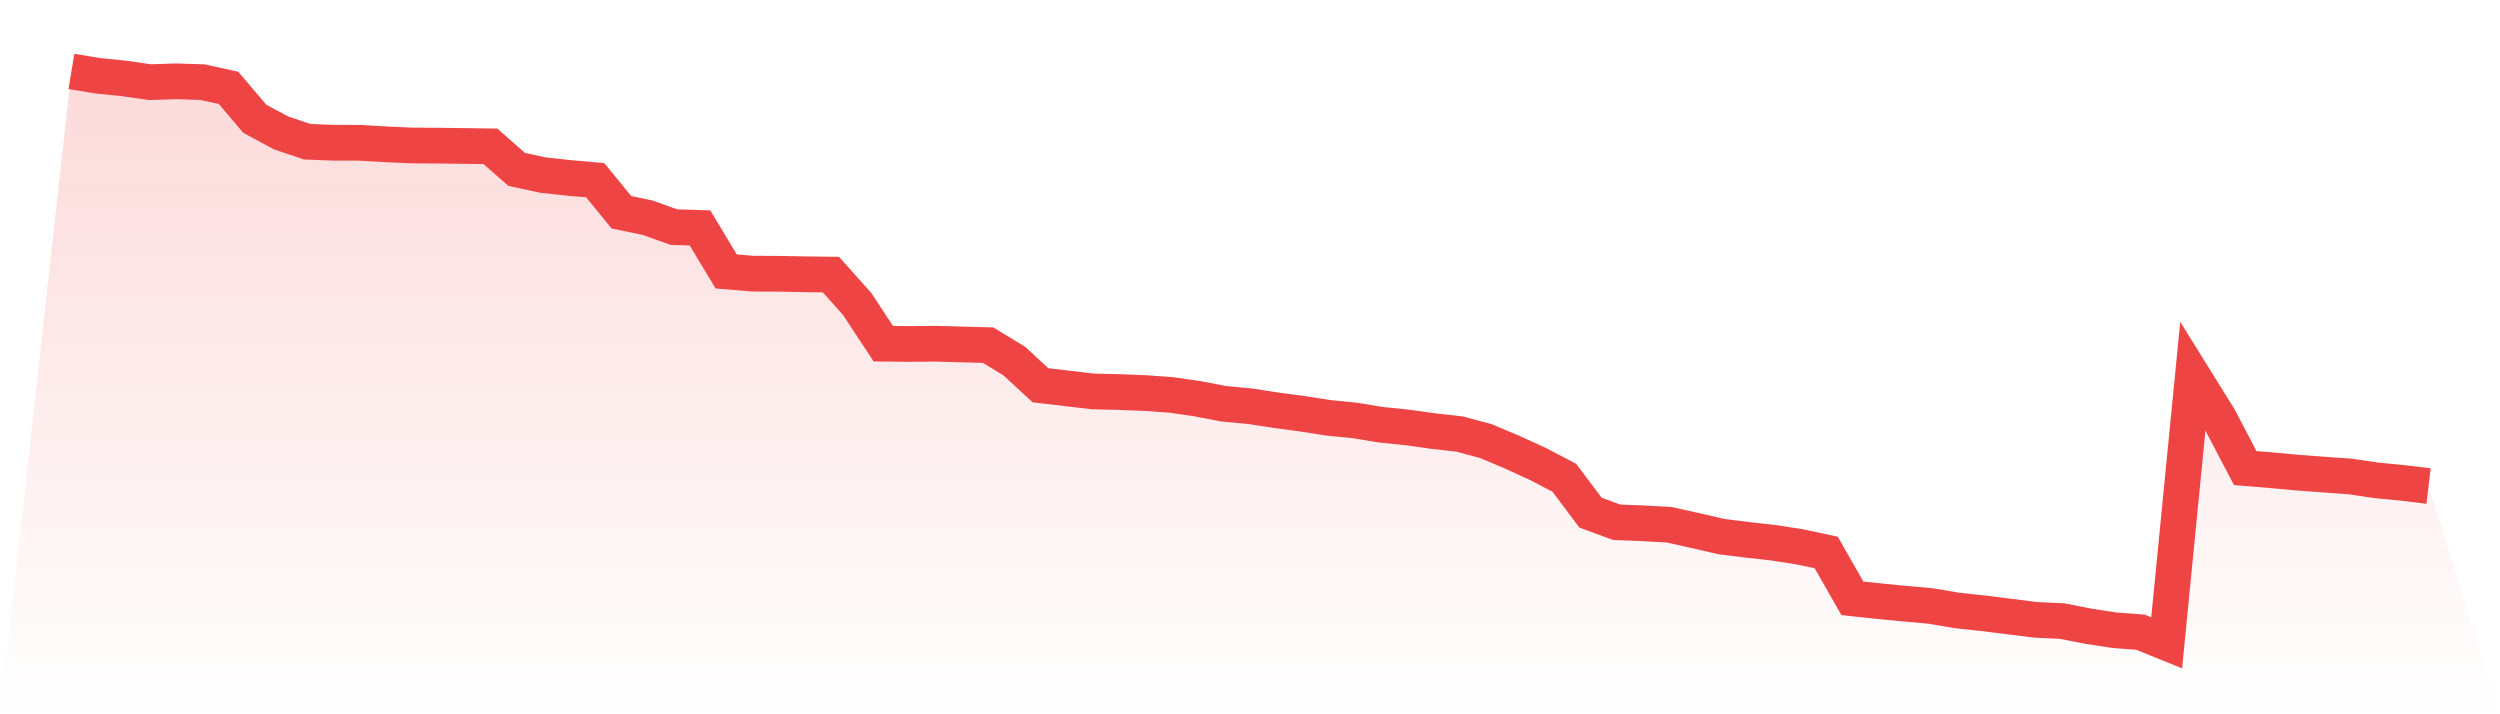
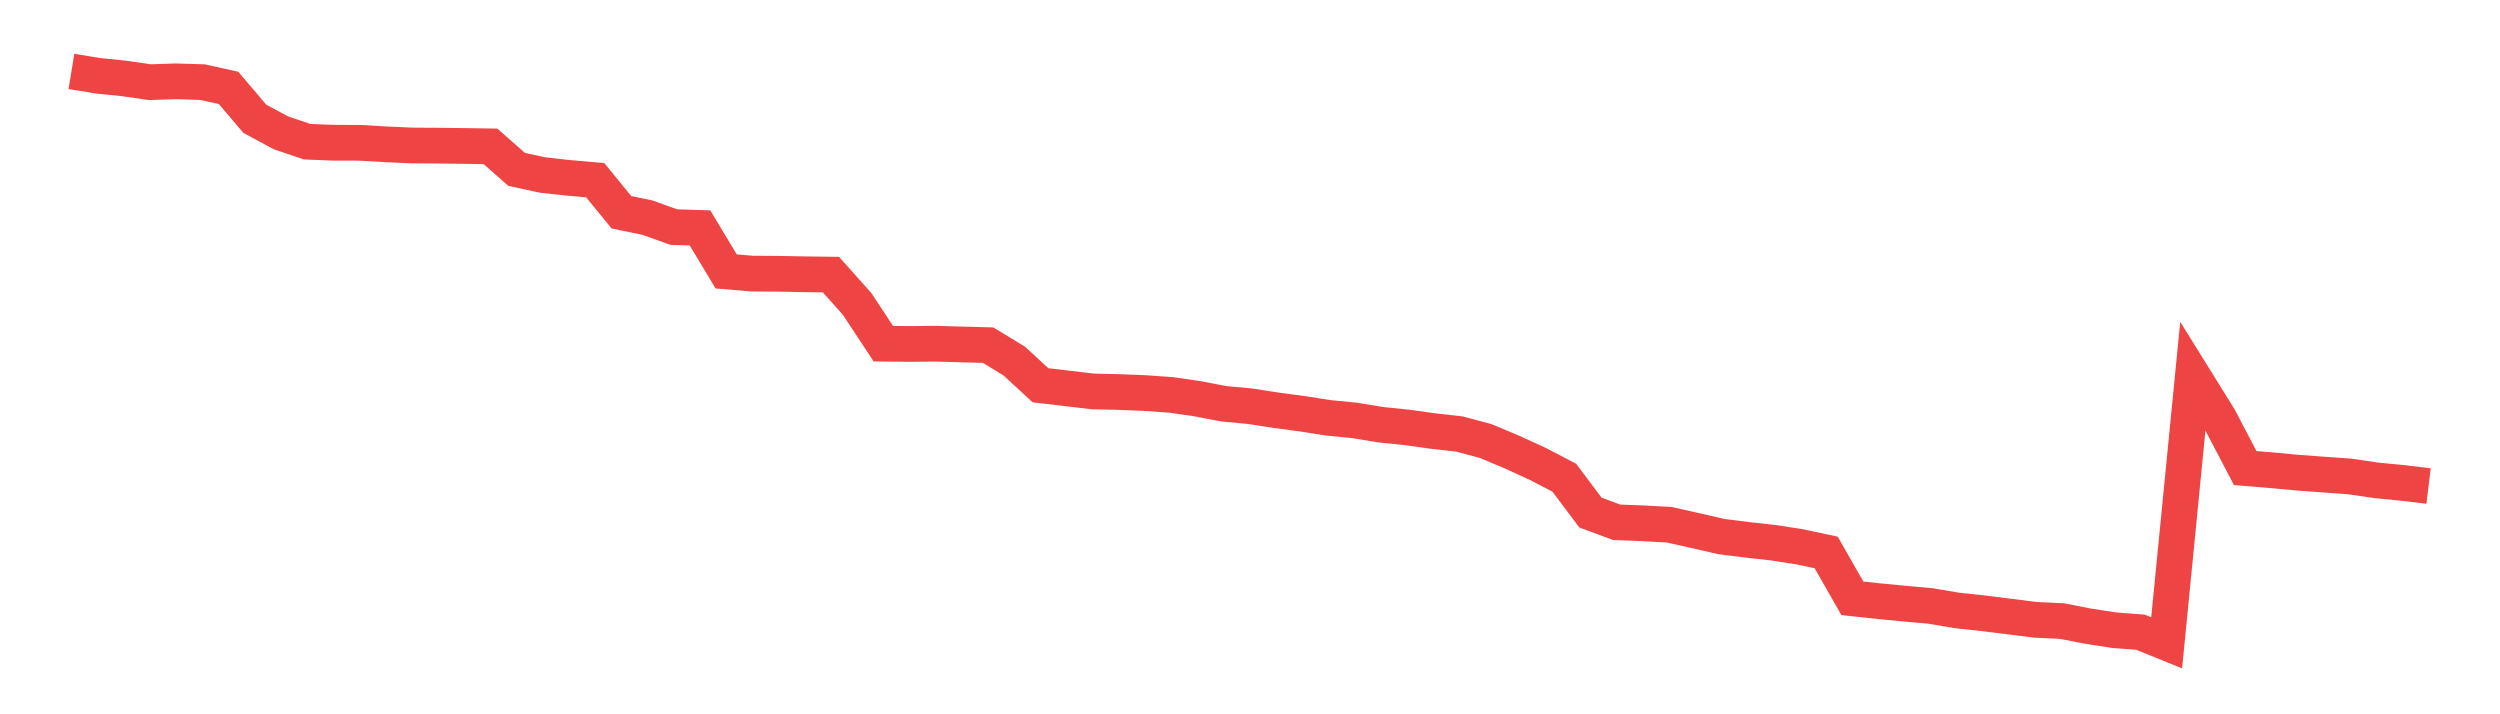
<svg xmlns="http://www.w3.org/2000/svg" viewBox="0 0 140 40">
  <defs>
    <linearGradient id="gradient" x1="0" x2="0" y1="0" y2="1">
      <stop offset="0%" stop-color="#ef4444" stop-opacity="0.2" />
      <stop offset="100%" stop-color="#ef4444" stop-opacity="0" />
    </linearGradient>
  </defs>
-   <path d="M4,4 L4,4 L5.467,4.241 L6.933,4.391 L8.4,4.602 L9.867,4.554 L11.333,4.599 L12.8,4.922 L14.267,6.65 L15.733,7.439 L17.2,7.936 L18.667,7.993 L20.133,7.996 L21.6,8.081 L23.067,8.147 L24.533,8.156 L26,8.174 L27.467,8.195 L28.933,9.487 L30.4,9.803 L31.867,9.963 L33.333,10.092 L34.8,11.887 L36.267,12.191 L37.733,12.718 L39.2,12.763 L40.667,15.2 L42.133,15.323 L43.6,15.332 L45.067,15.359 L46.533,15.377 L48,17.022 L49.467,19.247 L50.933,19.262 L52.4,19.247 L53.867,19.289 L55.333,19.328 L56.8,20.22 L58.267,21.575 L59.733,21.747 L61.2,21.921 L62.667,21.954 L64.133,22.012 L65.6,22.117 L67.067,22.331 L68.533,22.611 L70,22.749 L71.467,22.975 L72.933,23.171 L74.4,23.4 L75.867,23.545 L77.333,23.785 L78.8,23.936 L80.267,24.141 L81.733,24.306 L83.2,24.698 L84.667,25.315 L86.133,25.987 L87.6,26.752 L89.067,28.706 L90.533,29.248 L92,29.305 L93.467,29.384 L94.933,29.712 L96.4,30.049 L97.867,30.233 L99.333,30.396 L100.8,30.625 L102.267,30.938 L103.733,33.506 L105.2,33.663 L106.667,33.805 L108.133,33.937 L109.6,34.187 L111.067,34.344 L112.533,34.527 L114,34.711 L115.467,34.78 L116.933,35.066 L118.4,35.292 L119.867,35.404 L121.333,36 L122.8,21.054 L124.267,23.415 L125.733,26.213 L127.2,26.333 L128.667,26.469 L130.133,26.577 L131.6,26.682 L133.067,26.899 L134.533,27.041 L136,27.219 L140,40 L0,40 z" fill="url(#gradient)" />
  <path d="M4,4 L4,4 L5.467,4.241 L6.933,4.391 L8.4,4.602 L9.867,4.554 L11.333,4.599 L12.8,4.922 L14.267,6.65 L15.733,7.439 L17.2,7.936 L18.667,7.993 L20.133,7.996 L21.6,8.081 L23.067,8.147 L24.533,8.156 L26,8.174 L27.467,8.195 L28.933,9.487 L30.4,9.803 L31.867,9.963 L33.333,10.092 L34.8,11.887 L36.267,12.191 L37.733,12.718 L39.2,12.763 L40.667,15.2 L42.133,15.323 L43.6,15.332 L45.067,15.359 L46.533,15.377 L48,17.022 L49.467,19.247 L50.933,19.262 L52.4,19.247 L53.867,19.289 L55.333,19.328 L56.8,20.22 L58.267,21.575 L59.733,21.747 L61.2,21.921 L62.667,21.954 L64.133,22.012 L65.6,22.117 L67.067,22.331 L68.533,22.611 L70,22.749 L71.467,22.975 L72.933,23.171 L74.4,23.4 L75.867,23.545 L77.333,23.785 L78.8,23.936 L80.267,24.141 L81.733,24.306 L83.2,24.698 L84.667,25.315 L86.133,25.987 L87.6,26.752 L89.067,28.706 L90.533,29.248 L92,29.305 L93.467,29.384 L94.933,29.712 L96.4,30.049 L97.867,30.233 L99.333,30.396 L100.8,30.625 L102.267,30.938 L103.733,33.506 L105.2,33.663 L106.667,33.805 L108.133,33.937 L109.6,34.187 L111.067,34.344 L112.533,34.527 L114,34.711 L115.467,34.78 L116.933,35.066 L118.4,35.292 L119.867,35.404 L121.333,36 L122.8,21.054 L124.267,23.415 L125.733,26.213 L127.2,26.333 L128.667,26.469 L130.133,26.577 L131.6,26.682 L133.067,26.899 L134.533,27.041 L136,27.219" fill="none" stroke="#ef4444" stroke-width="2" />
</svg>